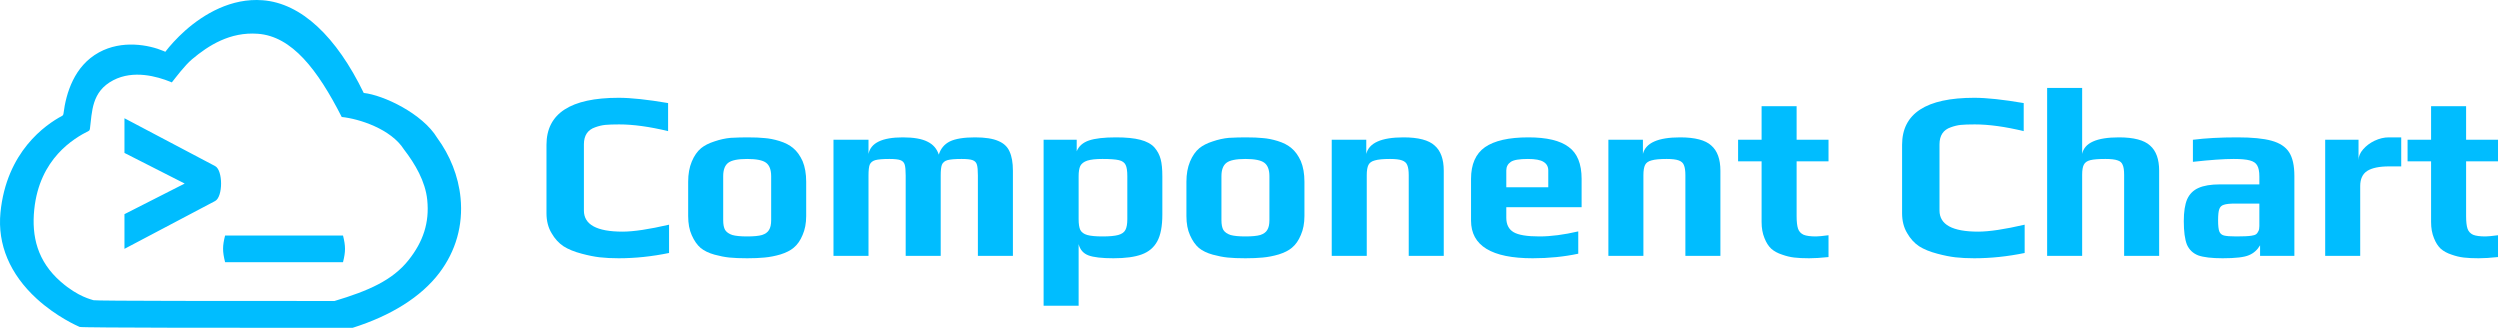
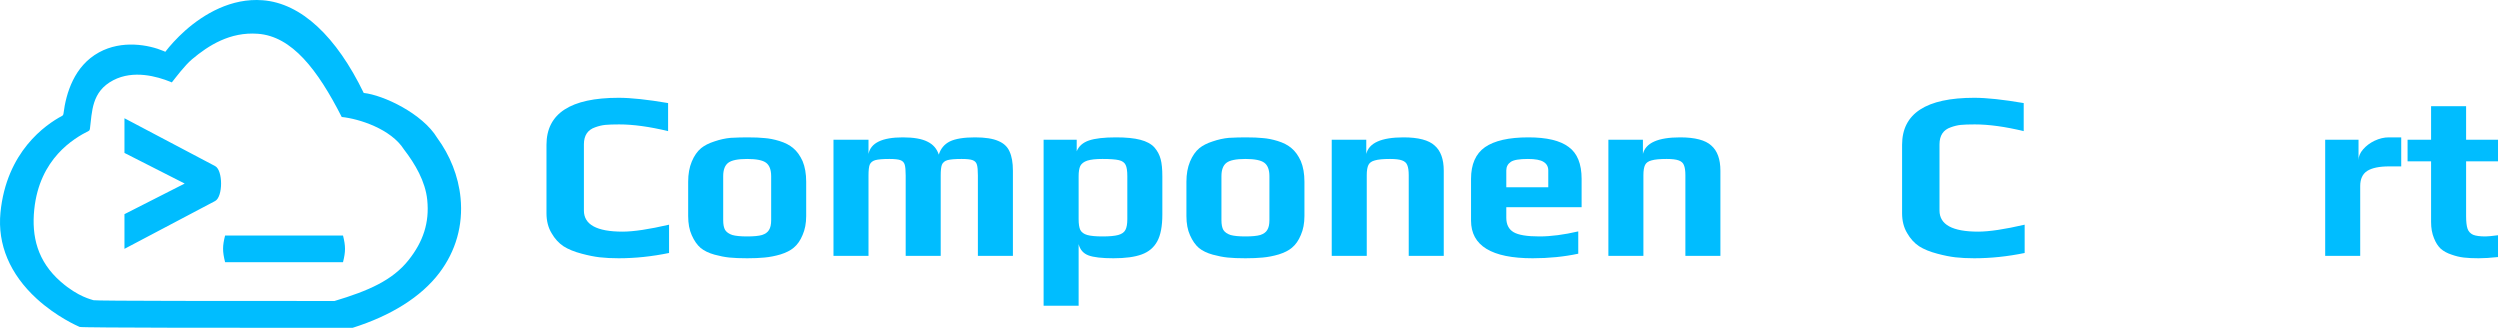
<svg xmlns="http://www.w3.org/2000/svg" width="938" height="123" viewBox="0 0 938 123" fill="none">
  <path d="M232.13 96.9C229.49 96.9 227.12 96.78 225.02 96.54C222.98 96.3 220.73 95.85 218.27 95.19C215.51 94.47 213.23 93.54 211.43 92.4C209.63 91.2 208.13 89.55 206.93 87.45C205.67 85.35 205.04 82.86 205.04 79.98V54.33C205.04 42.57 214.07 36.69 232.13 36.69C236.75 36.69 242.93 37.35 250.67 38.67V49.2C243.71 47.52 237.59 46.68 232.31 46.68C230.09 46.68 228.35 46.74 227.09 46.86C225.89 46.98 224.63 47.28 223.31 47.76C220.49 48.72 219.08 50.85 219.08 54.15V78.99C219.08 84.27 223.91 86.91 233.57 86.91C237.71 86.91 243.53 86.04 251.03 84.3V94.92C244.61 96.24 238.31 96.9 232.13 96.9Z" fill="#00BDFF" />
  <path d="M280.341 96.9C277.641 96.9 275.421 96.81 273.681 96.63C271.941 96.45 270.081 96.09 268.101 95.55C265.941 94.95 264.201 94.11 262.881 93.03C261.561 91.89 260.451 90.3 259.551 88.26C258.651 86.28 258.201 83.88 258.201 81.06V68.19C258.201 65.31 258.651 62.79 259.551 60.63C260.451 58.47 261.621 56.79 263.061 55.59C264.321 54.57 265.971 53.73 268.011 53.07C270.111 52.35 272.151 51.9 274.131 51.72C276.411 51.6 278.481 51.54 280.341 51.54C283.101 51.54 285.291 51.63 286.911 51.81C288.591 51.93 290.421 52.29 292.401 52.89C294.561 53.55 296.301 54.45 297.621 55.59C299.001 56.73 300.171 58.35 301.131 60.45C302.031 62.61 302.481 65.19 302.481 68.19V81.06C302.481 83.76 302.031 86.13 301.131 88.17C300.291 90.21 299.181 91.8 297.801 92.94C296.601 93.96 294.951 94.8 292.851 95.46C290.811 96.06 288.801 96.45 286.821 96.63C285.021 96.81 282.861 96.9 280.341 96.9ZM280.341 88.71C282.801 88.71 284.661 88.53 285.921 88.17C287.181 87.75 288.051 87.12 288.531 86.28C289.071 85.44 289.341 84.21 289.341 82.59V66.12C289.341 63.72 288.711 62.04 287.451 61.08C286.191 60.12 283.821 59.64 280.341 59.64C276.861 59.64 274.491 60.12 273.231 61.08C271.971 62.04 271.341 63.72 271.341 66.12V82.59C271.341 84.21 271.581 85.44 272.061 86.28C272.601 87.12 273.501 87.75 274.761 88.17C276.021 88.53 277.881 88.71 280.341 88.71Z" fill="#00BDFF" />
  <path d="M312.723 52.44H325.863V57.75C326.703 53.61 330.993 51.54 338.733 51.54C342.813 51.54 345.903 52.08 348.003 53.16C350.103 54.18 351.513 55.8 352.233 58.02C352.953 55.74 354.333 54.09 356.373 53.07C358.473 52.05 361.623 51.54 365.823 51.54C369.603 51.54 372.513 51.99 374.553 52.89C376.593 53.73 378.003 55.05 378.783 56.85C379.623 58.65 380.043 61.05 380.043 64.05V96H366.903V65.85C366.903 63.93 366.783 62.58 366.543 61.8C366.303 60.96 365.763 60.39 364.923 60.09C364.143 59.79 362.763 59.64 360.783 59.64C358.323 59.64 356.553 59.79 355.473 60.09C354.453 60.39 353.763 60.96 353.403 61.8C353.103 62.58 352.953 63.93 352.953 65.85V96H339.813V65.85C339.813 63.93 339.693 62.58 339.453 61.8C339.213 60.96 338.673 60.39 337.833 60.09C337.053 59.79 335.673 59.64 333.693 59.64C331.233 59.64 329.463 59.79 328.383 60.09C327.363 60.39 326.673 60.96 326.313 61.8C326.013 62.58 325.863 63.93 325.863 65.85V96H312.723V52.44Z" fill="#00BDFF" />
  <path d="M391.561 52.44H403.981V56.76C404.761 54.84 406.291 53.49 408.571 52.71C410.851 51.93 414.241 51.54 418.741 51.54C422.521 51.54 425.551 51.84 427.831 52.44C430.171 53.04 431.941 54 433.141 55.32C434.281 56.64 435.061 58.11 435.481 59.73C435.901 61.29 436.111 63.45 436.111 66.21V80.52C436.111 84.84 435.481 88.17 434.221 90.51C432.961 92.85 431.011 94.5 428.371 95.46C425.791 96.42 422.251 96.9 417.751 96.9C413.431 96.9 410.311 96.54 408.391 95.82C406.471 95.1 405.241 93.69 404.701 91.59V114.72H391.561V52.44ZM413.701 88.71C416.281 88.71 418.231 88.53 419.551 88.17C420.871 87.81 421.771 87.18 422.251 86.28C422.731 85.38 422.971 84.03 422.971 82.23V66.12C422.971 64.14 422.761 62.73 422.341 61.89C421.921 60.99 421.081 60.39 419.821 60.09C418.561 59.79 416.491 59.64 413.611 59.64C411.151 59.64 409.261 59.85 407.941 60.27C406.681 60.69 405.811 61.35 405.331 62.25C404.911 63.15 404.701 64.44 404.701 66.12V82.23C404.701 84.03 404.911 85.38 405.331 86.28C405.811 87.18 406.681 87.81 407.941 88.17C409.201 88.53 411.121 88.71 413.701 88.71Z" fill="#00BDFF" />
  <path d="M467.285 96.9C464.585 96.9 462.365 96.81 460.625 96.63C458.885 96.45 457.025 96.09 455.045 95.55C452.885 94.95 451.145 94.11 449.825 93.03C448.505 91.89 447.395 90.3 446.495 88.26C445.595 86.28 445.145 83.88 445.145 81.06V68.19C445.145 65.31 445.595 62.79 446.495 60.63C447.395 58.47 448.565 56.79 450.005 55.59C451.265 54.57 452.915 53.73 454.955 53.07C457.055 52.35 459.095 51.9 461.075 51.72C463.355 51.6 465.425 51.54 467.285 51.54C470.045 51.54 472.235 51.63 473.855 51.81C475.535 51.93 477.365 52.29 479.345 52.89C481.505 53.55 483.245 54.45 484.565 55.59C485.945 56.73 487.115 58.35 488.075 60.45C488.975 62.61 489.425 65.19 489.425 68.19V81.06C489.425 83.76 488.975 86.13 488.075 88.17C487.235 90.21 486.125 91.8 484.745 92.94C483.545 93.96 481.895 94.8 479.795 95.46C477.755 96.06 475.745 96.45 473.765 96.63C471.965 96.81 469.805 96.9 467.285 96.9ZM467.285 88.71C469.745 88.71 471.605 88.53 472.865 88.17C474.125 87.75 474.995 87.12 475.475 86.28C476.015 85.44 476.285 84.21 476.285 82.59V66.12C476.285 63.72 475.655 62.04 474.395 61.08C473.135 60.12 470.765 59.64 467.285 59.64C463.805 59.64 461.435 60.12 460.175 61.08C458.915 62.04 458.285 63.72 458.285 66.12V82.59C458.285 84.21 458.525 85.44 459.005 86.28C459.545 87.12 460.445 87.75 461.705 88.17C462.965 88.53 464.825 88.71 467.285 88.71Z" fill="#00BDFF" />
  <path d="M499.666 52.44H512.626V57.75C513.646 53.61 518.296 51.54 526.576 51.54C532.156 51.54 536.056 52.56 538.276 54.6C540.556 56.58 541.696 59.73 541.696 64.05V96H528.556V65.76C528.556 64.08 528.376 62.82 528.016 61.98C527.716 61.14 527.056 60.54 526.036 60.18C525.076 59.82 523.576 59.64 521.536 59.64C518.956 59.64 517.066 59.82 515.866 60.18C514.666 60.48 513.856 61.05 513.436 61.89C513.016 62.73 512.806 64.02 512.806 65.76V96H499.666V52.44Z" fill="#00BDFF" />
  <path d="M575.062 96.9C559.642 96.9 551.932 92.19 551.932 82.77V67.11C551.932 61.65 553.672 57.69 557.152 55.23C560.692 52.77 566.122 51.54 573.442 51.54C580.342 51.54 585.382 52.74 588.562 55.14C591.802 57.48 593.422 61.47 593.422 67.11V77.73H565.162V81.69C565.162 84.21 566.062 86.01 567.862 87.09C569.662 88.17 572.902 88.71 577.582 88.71C581.902 88.71 586.762 88.08 592.162 86.82V95.19C586.822 96.33 581.122 96.9 575.062 96.9ZM580.912 70.26V63.96C580.912 62.52 580.312 61.44 579.112 60.72C577.972 60 576.022 59.64 573.262 59.64C570.082 59.64 567.952 60 566.872 60.72C565.732 61.5 565.162 62.58 565.162 63.96V70.26H580.912Z" fill="#00BDFF" />
  <path d="M603.465 52.44H616.425V57.75C617.445 53.61 622.095 51.54 630.375 51.54C635.955 51.54 639.855 52.56 642.075 54.6C644.355 56.58 645.495 59.73 645.495 64.05V96H632.355V65.76C632.355 64.08 632.175 62.82 631.815 61.98C631.515 61.14 630.855 60.54 629.835 60.18C628.875 59.82 627.375 59.64 625.335 59.64C622.755 59.64 620.865 59.82 619.665 60.18C618.465 60.48 617.655 61.05 617.235 61.89C616.815 62.73 616.605 64.02 616.605 65.76V96H603.465V52.44Z" fill="#00BDFF" />
-   <path d="M678.771 96.9C676.551 96.9 674.691 96.81 673.191 96.63C671.691 96.45 670.191 96.09 668.691 95.55C667.011 95.01 665.631 94.26 664.551 93.3C663.531 92.34 662.691 91.02 662.031 89.34C661.311 87.6 660.951 85.59 660.951 83.31V60.54H652.131V52.44H660.951V39.84H674.091V52.44H686.061V60.54H674.091V81.06C674.091 83.16 674.271 84.75 674.631 85.83C674.991 86.85 675.681 87.6 676.701 88.08C677.721 88.5 679.281 88.71 681.381 88.71C682.221 88.71 683.781 88.56 686.061 88.26V96.45C683.241 96.75 680.811 96.9 678.771 96.9Z" fill="#00BDFF" />
  <path d="M740.753 96.9C738.113 96.9 735.743 96.78 733.643 96.54C731.603 96.3 729.353 95.85 726.893 95.19C724.133 94.47 721.853 93.54 720.053 92.4C718.253 91.2 716.753 89.55 715.553 87.45C714.293 85.35 713.663 82.86 713.663 79.98V54.33C713.663 42.57 722.693 36.69 740.753 36.69C745.373 36.69 751.553 37.35 759.293 38.67V49.2C752.333 47.52 746.213 46.68 740.933 46.68C738.713 46.68 736.973 46.74 735.713 46.86C734.513 46.98 733.253 47.28 731.933 47.76C729.113 48.72 727.703 50.85 727.703 54.15V78.99C727.703 84.27 732.533 86.91 742.193 86.91C746.333 86.91 752.153 86.04 759.653 84.3V94.92C753.233 96.24 746.933 96.9 740.753 96.9Z" fill="#00BDFF" />
-   <path d="M768.084 33H781.224V57.75C782.064 53.61 786.654 51.54 794.994 51.54C800.574 51.54 804.474 52.56 806.694 54.6C808.974 56.58 810.114 59.73 810.114 64.05V96H796.974V65.58C796.974 63.9 796.794 62.67 796.434 61.89C796.134 61.05 795.504 60.48 794.544 60.18C793.584 59.82 792.054 59.64 789.954 59.64C787.374 59.64 785.484 59.79 784.284 60.09C783.084 60.39 782.274 60.96 781.854 61.8C781.434 62.58 781.224 63.84 781.224 65.58V96H768.084V33Z" fill="#00BDFF" />
-   <path d="M833.94 96.9C829.86 96.9 826.8 96.54 824.76 95.82C822.78 95.04 821.37 93.69 820.53 91.77C819.75 89.79 819.36 86.85 819.36 82.95C819.36 79.47 819.78 76.74 820.62 74.76C821.52 72.78 822.93 71.37 824.85 70.53C826.83 69.63 829.53 69.18 832.95 69.18H847.71V66.21C847.71 64.35 847.44 62.97 846.9 62.07C846.42 61.17 845.49 60.54 844.11 60.18C842.79 59.82 840.78 59.64 838.08 59.64C834.36 59.64 829.26 60 822.78 60.72V52.44C827.52 51.84 833.07 51.54 839.43 51.54C845.01 51.54 849.3 51.96 852.3 52.8C855.36 53.64 857.55 55.08 858.87 57.12C860.19 59.16 860.85 62.13 860.85 66.03V96H847.98V92.04C846.96 93.78 845.58 95.01 843.84 95.73C842.1 96.51 838.8 96.9 833.94 96.9ZM839.07 88.71C841.71 88.71 843.6 88.62 844.74 88.44C845.58 88.32 846.15 88.14 846.45 87.9C846.81 87.66 847.11 87.27 847.35 86.73C847.59 86.31 847.71 85.68 847.71 84.84V76.38H838.71C836.67 76.38 835.23 76.53 834.39 76.83C833.55 77.07 832.98 77.61 832.68 78.45C832.38 79.23 832.23 80.64 832.23 82.68C832.23 84.66 832.38 86.04 832.68 86.82C832.98 87.6 833.55 88.11 834.39 88.35C835.29 88.59 836.85 88.71 839.07 88.71Z" fill="#00BDFF" />
  <path d="M872.41 52.44H884.92V60.09C884.92 58.71 885.49 57.36 886.63 56.04C887.77 54.72 889.21 53.64 890.95 52.8C892.75 51.96 894.52 51.54 896.26 51.54H900.94V62.43H896.44C892.72 62.43 889.96 63 888.16 64.14C886.42 65.28 885.55 67.17 885.55 69.81V96H872.41V52.44Z" fill="#00BDFF" />
  <path d="M929.962 96.9C927.742 96.9 925.882 96.81 924.382 96.63C922.882 96.45 921.382 96.09 919.882 95.55C918.202 95.01 916.822 94.26 915.742 93.3C914.722 92.34 913.882 91.02 913.222 89.34C912.502 87.6 912.142 85.59 912.142 83.31V60.54H903.322V52.44H912.142V39.84H925.282V52.44H937.252V60.54H925.282V81.06C925.282 83.16 925.462 84.75 925.822 85.83C926.182 86.85 926.872 87.6 927.892 88.08C928.912 88.5 930.472 88.71 932.572 88.71C933.412 88.71 934.972 88.56 937.252 88.26V96.45C934.432 96.75 932.002 96.9 929.962 96.9Z" fill="#00BDFF" />
  <path fill-rule="evenodd" clip-rule="evenodd" d="M23.305 43.473C17.105 46.763 2.397 56.896 0.171 79.792C-0.982 91.722 3.709 102.864 13.765 112.075C21.219 118.882 29.07 122.309 29.875 122.661C30.839 123.015 91.919 123.004 123.176 122.998L132.297 122.997C146.646 118.479 158.014 111.418 164.851 102.382C171.052 94.179 173.795 84.486 172.801 74.265C172.006 66.019 168.786 58.211 164.056 51.763C158.53 42.583 143.824 35.666 136.47 34.876C126.255 13.778 113.058 1.189 98.55 0.093C86.784 -0.83 76.49 5.268 69.454 11.497C66.274 14.347 63.73 17.199 62.021 19.436C61.944 19.402 61.868 19.366 61.793 19.329C61.647 19.255 61.498 19.188 61.345 19.129C55.82 16.804 45.764 14.919 37.138 19.656C27.837 24.744 24.776 34.964 23.822 42.596C23.782 42.991 23.583 43.342 23.305 43.473ZM33.279 49.115C27.802 51.879 14.814 59.392 12.849 78.627C11.83 88.651 13.973 98.011 22.854 105.749C29.436 111.467 34.369 112.346 35.081 112.642C35.931 112.94 89.873 112.93 117.476 112.926L125.53 112.925C138.203 109.129 147.242 105.197 153.28 97.605C158.756 90.715 161.178 83.571 160.3 74.985C159.598 68.057 155.755 61.497 151.577 56.08C146.697 48.367 134.71 44.556 128.216 43.893C119.195 26.168 109.541 13.592 96.728 12.671C86.338 11.897 78.247 17.019 72.033 22.251C69.225 24.647 65.978 29.042 64.469 30.921C64.406 30.895 64.339 30.864 64.268 30.831C64.139 30.769 64.007 30.713 63.872 30.664C58.993 28.71 50.112 26.126 42.494 30.106C34.281 34.381 34.577 41.966 33.734 48.379C33.699 48.709 33.524 49.005 33.279 49.115ZM46.698 80.355L69.298 68.867L46.698 57.379V44.367L80.698 62.303C83.698 63.867 83.698 73.867 80.698 75.432L46.698 93.367V80.355ZM84.455 88.367H128.698C129.698 92.367 129.698 94.367 128.698 98.367H84.455C83.445 94.307 83.445 92.327 84.455 88.367Z" fill="#00BDFF" />
</svg>